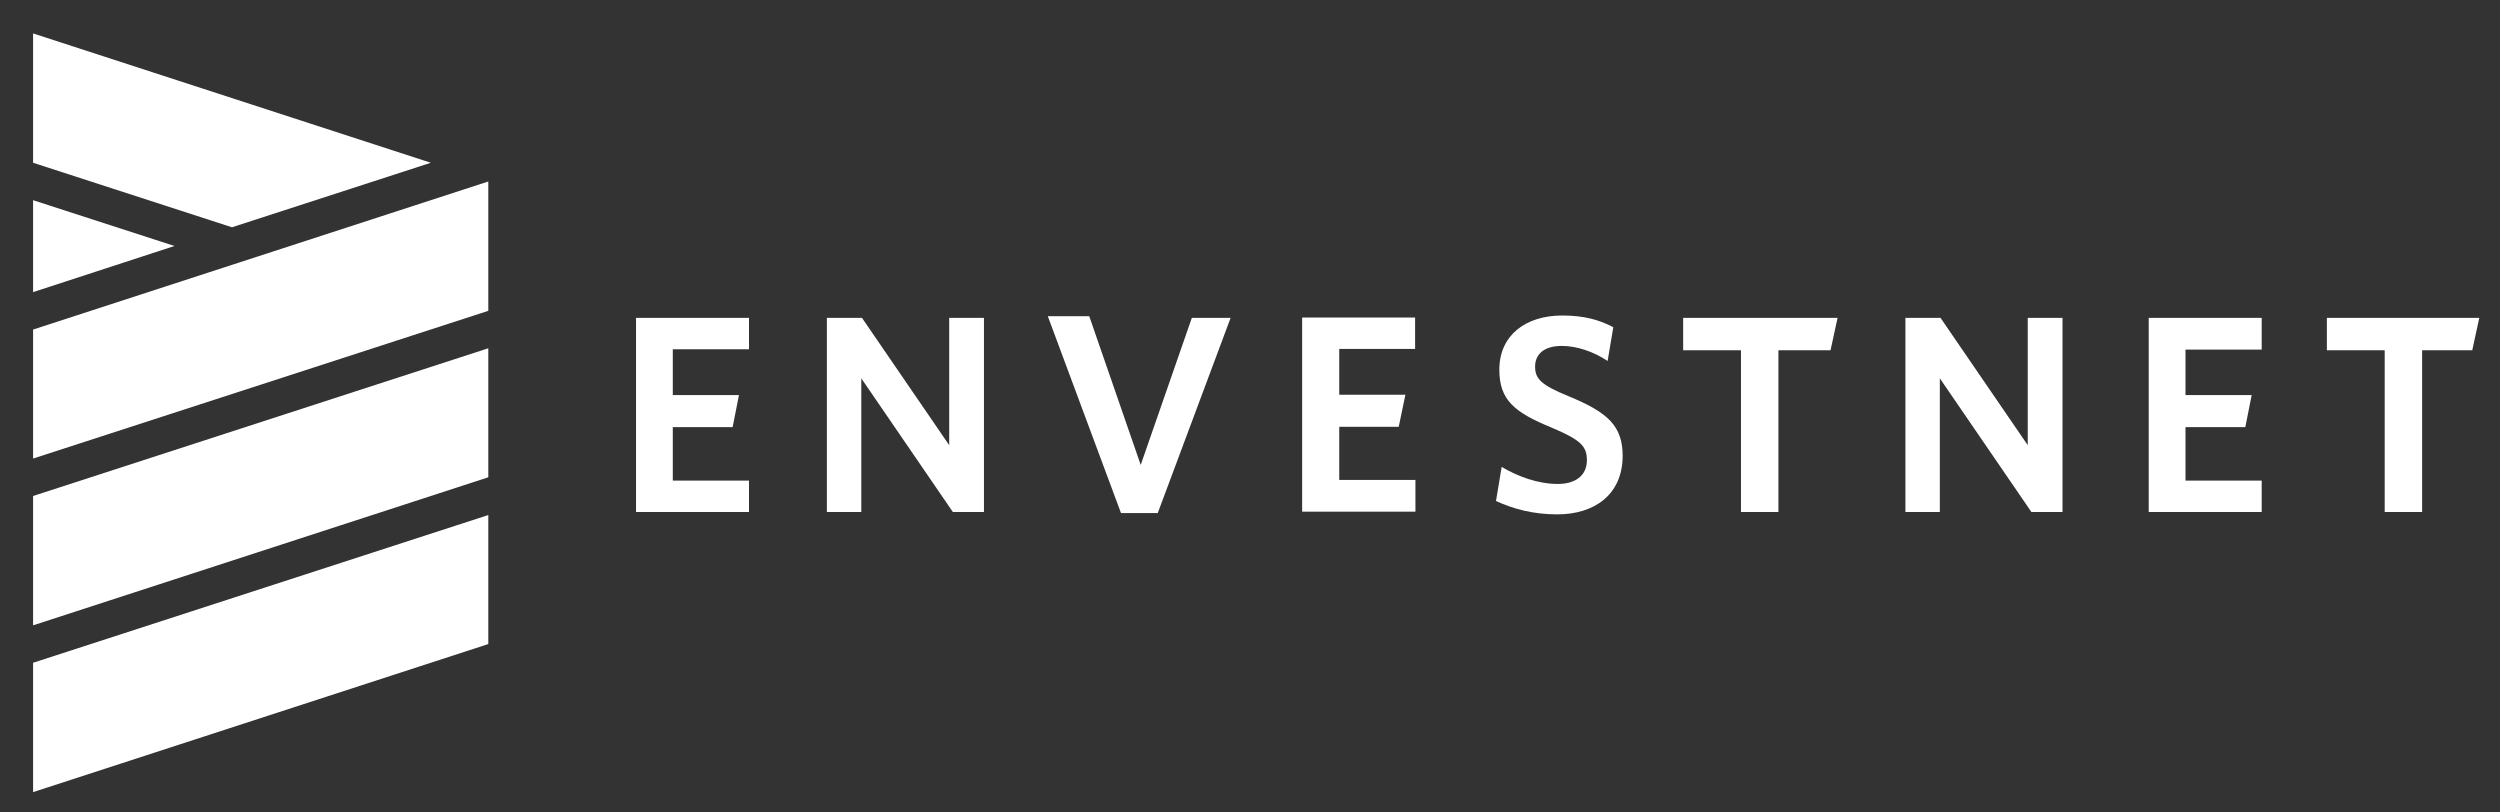
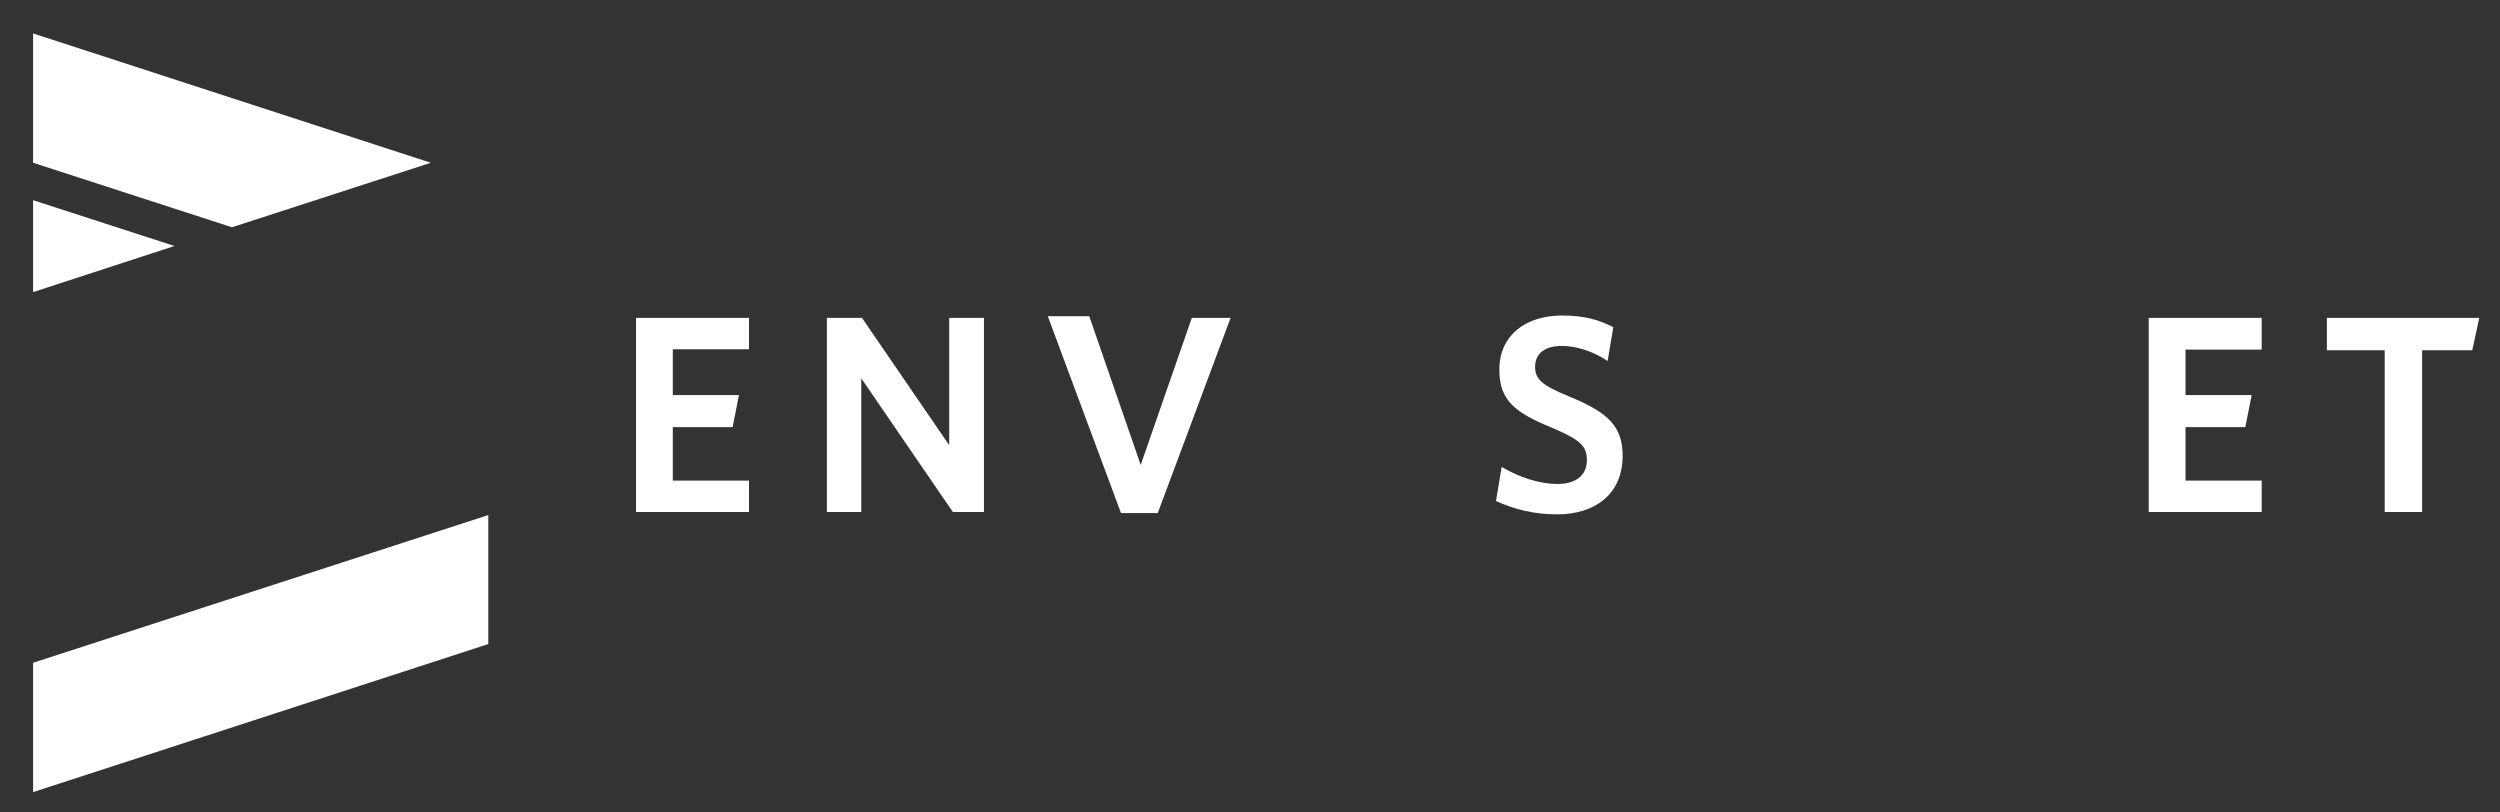
<svg xmlns="http://www.w3.org/2000/svg" version="1.1" id="Layer_1" x="0px" y="0px" viewBox="0 0 748 243" style="enable-background:new 0 0 748 243;" xml:space="preserve">
  <rect x="0" y="0" width="748" height="243" fill="#333333" stroke="none" />
  <style type="text/css">
	.st0{fill:#FFFFFF;}
</style>
  <polygon class="st0" points="190.3,153.2 190.3,95.1 224.1,95.1 224.1,104.5 201.3,104.5 201.3,118.2 221.1,118.2 219.2,127.8   201.3,127.8 201.3,143.8 224.1,143.8 224.1,153.2 " />
  <polygon class="st0" points="285.1,153.2 257.7,113.2 257.7,153.2 247.4,153.2 247.4,95.1 257.9,95.1 284,133.2 284,95.1   294.4,95.1 294.4,153.2 " />
  <polygon class="st0" points="346.4,153.5 335.4,153.5 313.5,94.6 325.9,94.6 341.3,139.1 356.6,95.1 368.2,95.1 " />
  <g>
    <path class="st0" d="M465.9,153.9c-7.1,0-13.1-1.6-18.3-4l1.7-10.2c4.9,2.9,10.9,5.1,16.8,5.1c5.1,0,8.7-2.4,8.7-7.1   c0-4.3-2-6.1-10.4-9.7c-11.3-4.6-15.8-8.3-15.8-17.4c0-10.3,7.9-16.2,18.8-16.2c6.6,0,11.1,1.3,15.3,3.5l-1.7,10.1   c-4.2-2.8-9.2-4.5-13.7-4.5c-5.6,0-8,2.7-8,6.2c0,3.7,1.9,5.5,9.9,8.8c12,4.9,16.3,9,16.3,18C485.4,148,477.1,153.9,465.9,153.9" />
-     <polygon class="st0" points="532.1,104.8 532.1,153.2 520.9,153.2 520.9,104.8 503.6,104.8 503.6,95.1 549.8,95.1 547.7,104.8  " />
-     <polygon class="st0" points="607.8,153.2 580.4,113.2 580.4,153.2 570.1,153.2 570.1,95.1 580.6,95.1 606.7,133.2 606.7,95.1    617.1,95.1 617.1,153.2  " />
    <polygon class="st0" points="724.7,104.8 724.7,153.2 713.5,153.2 713.5,104.8 696.2,104.8 696.2,95.1 741.8,95.1 739.7,104.8  " />
-     <polygon class="st0" points="389.6,153.1 389.6,95 423.4,95 423.4,104.4 400.7,104.4 400.7,118.1 420.5,118.1 418.5,127.7    400.7,127.7 400.7,143.6 423.5,143.6 423.5,153.1  " />
    <polygon class="st0" points="642.9,153.2 642.9,95.1 676.7,95.1 676.7,104.6 653.9,104.6 653.9,118.2 673.7,118.2 671.8,127.8    653.9,127.8 653.9,143.8 676.7,143.8 676.7,153.2  " />
    <polygon class="st0" points="9.9,237 9.9,198.3 146.1,154.1 146.1,192.7 146.1,192.7  " />
-     <polygon class="st0" points="9.9,187.1 9.9,148.4 9.9,148.4 146.1,104.2 146.1,142.8 146.1,142.8 128.9,148.4  " />
    <polygon class="st0" points="9.9,48.7 9.9,10 128.9,48.7 69.4,68  " />
    <polygon class="st0" points="9.9,87.4 9.9,59.9 52.2,73.6  " />
-     <polygon class="st0" points="9.9,98.6 9.9,98.6 146.1,54.3 146.1,92.9 146.1,93 9.9,137.2  " />
  </g>
</svg>